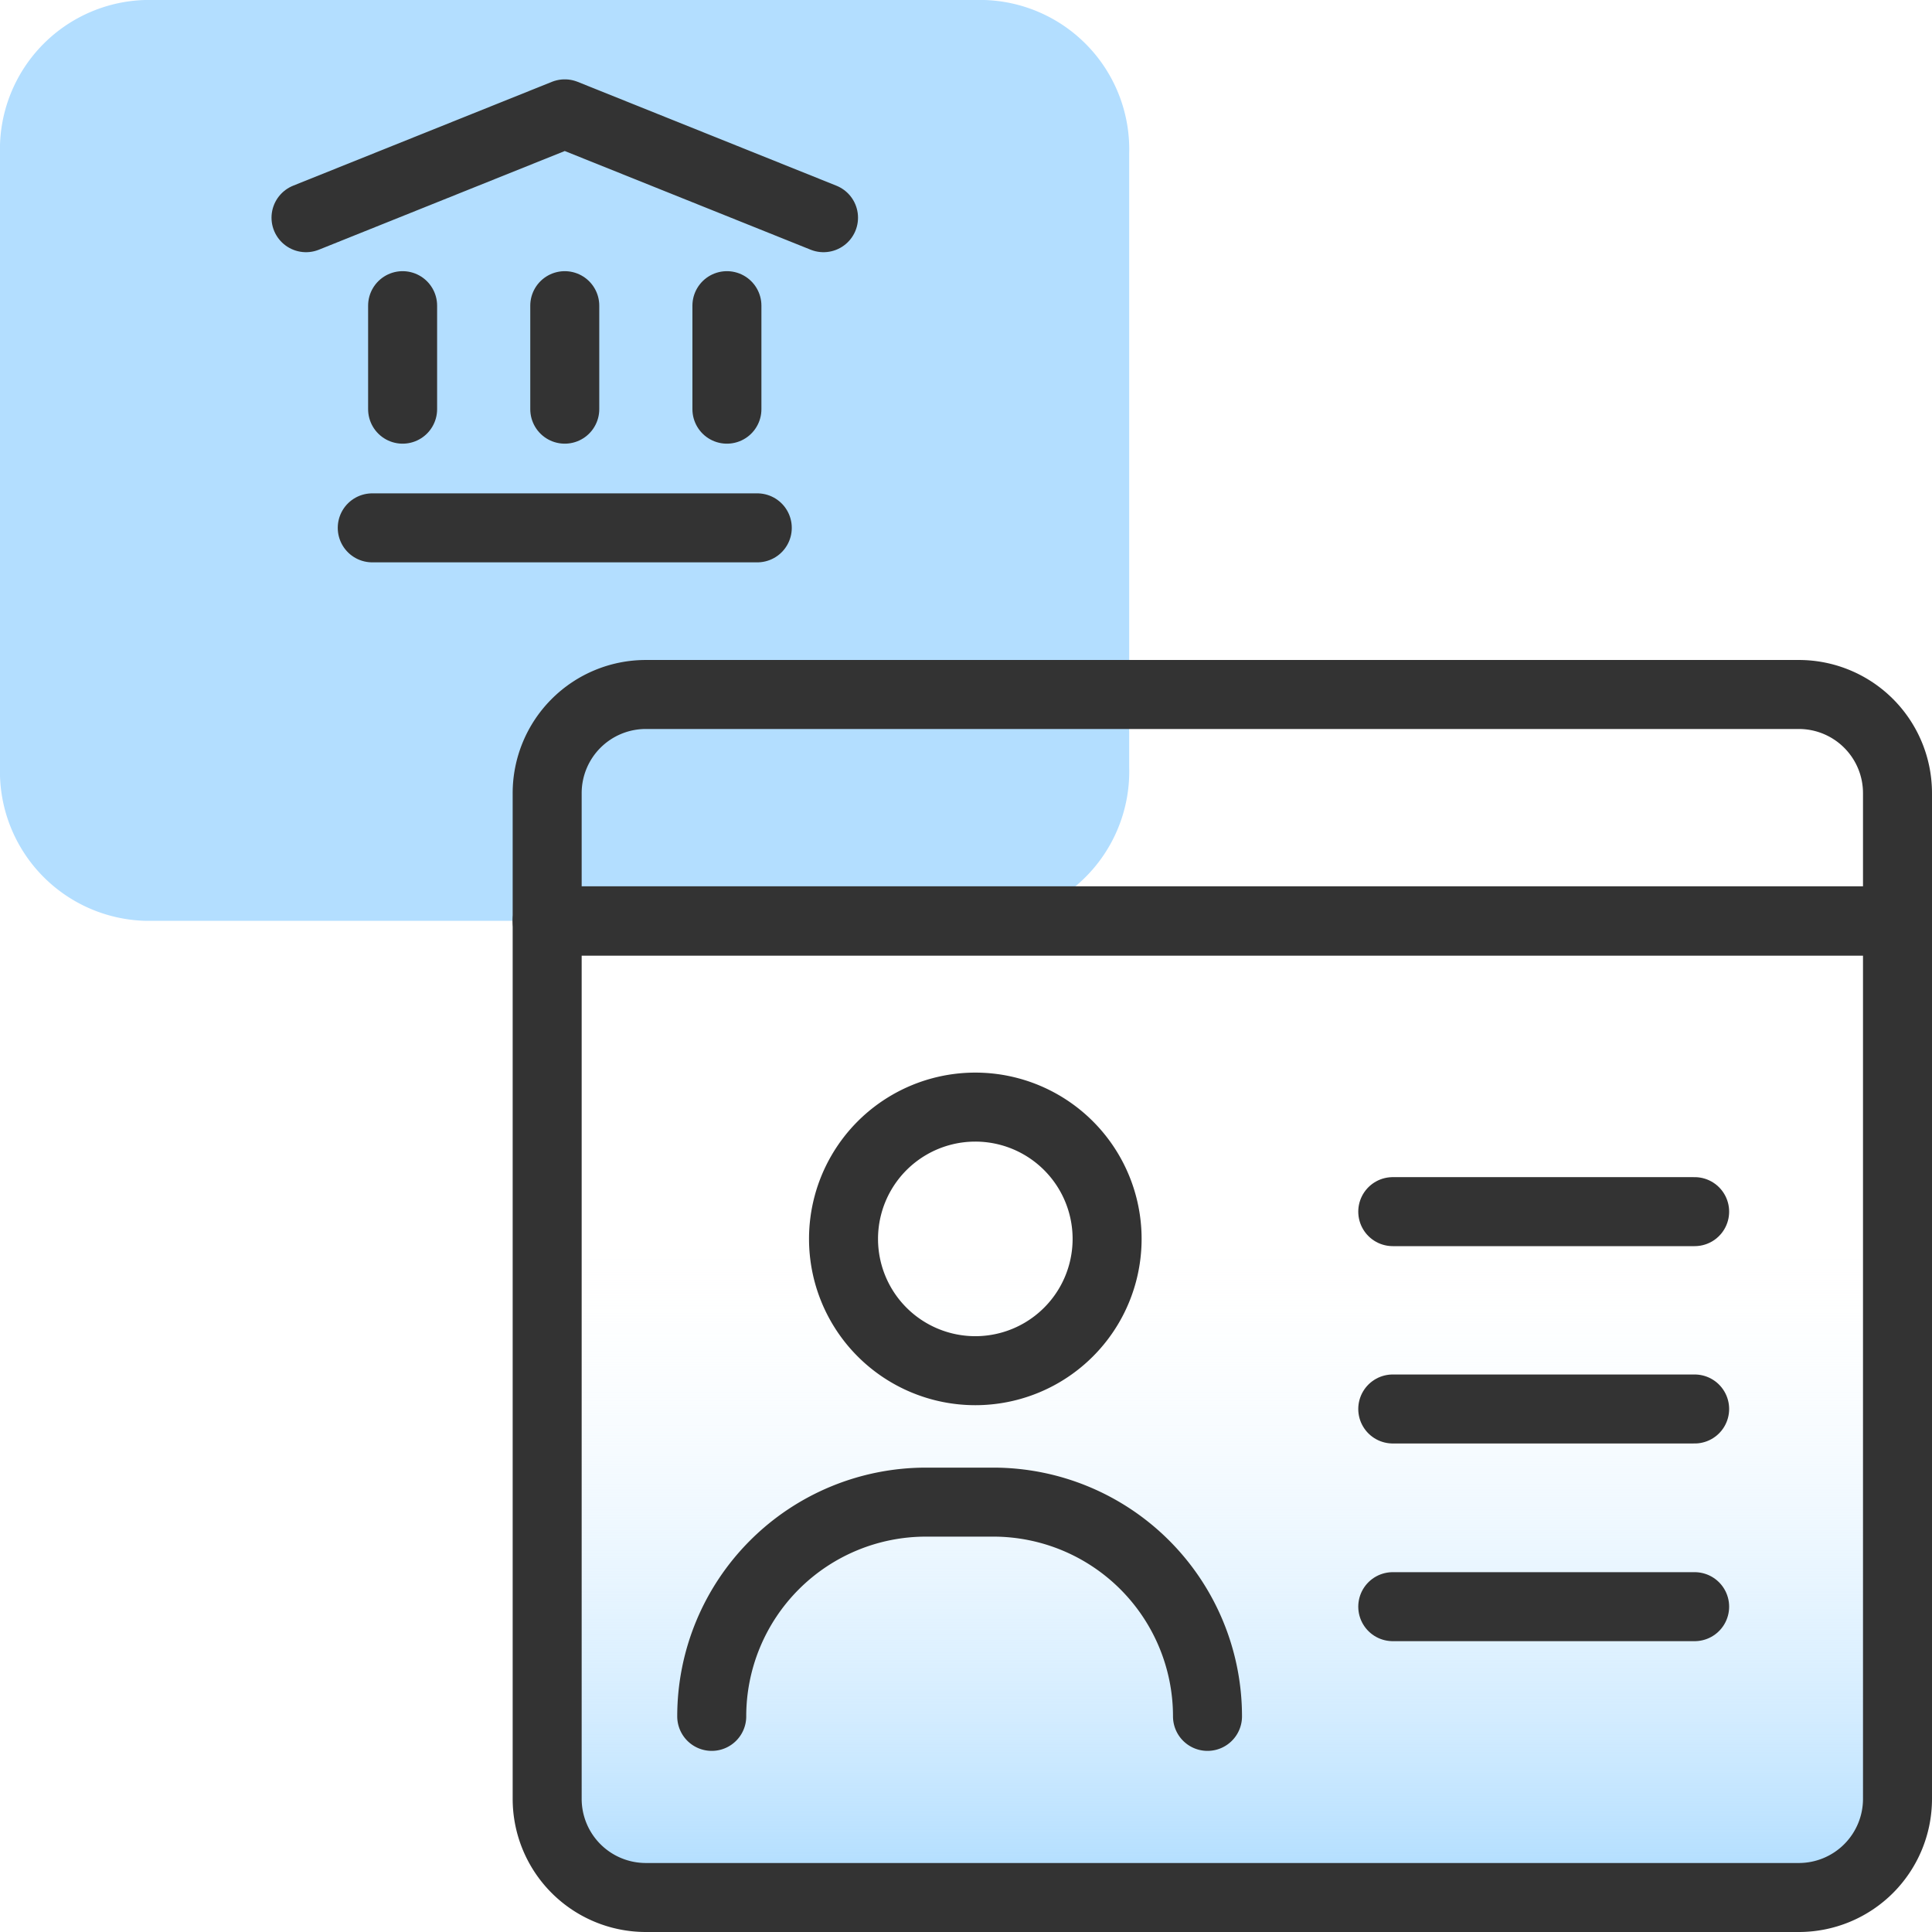
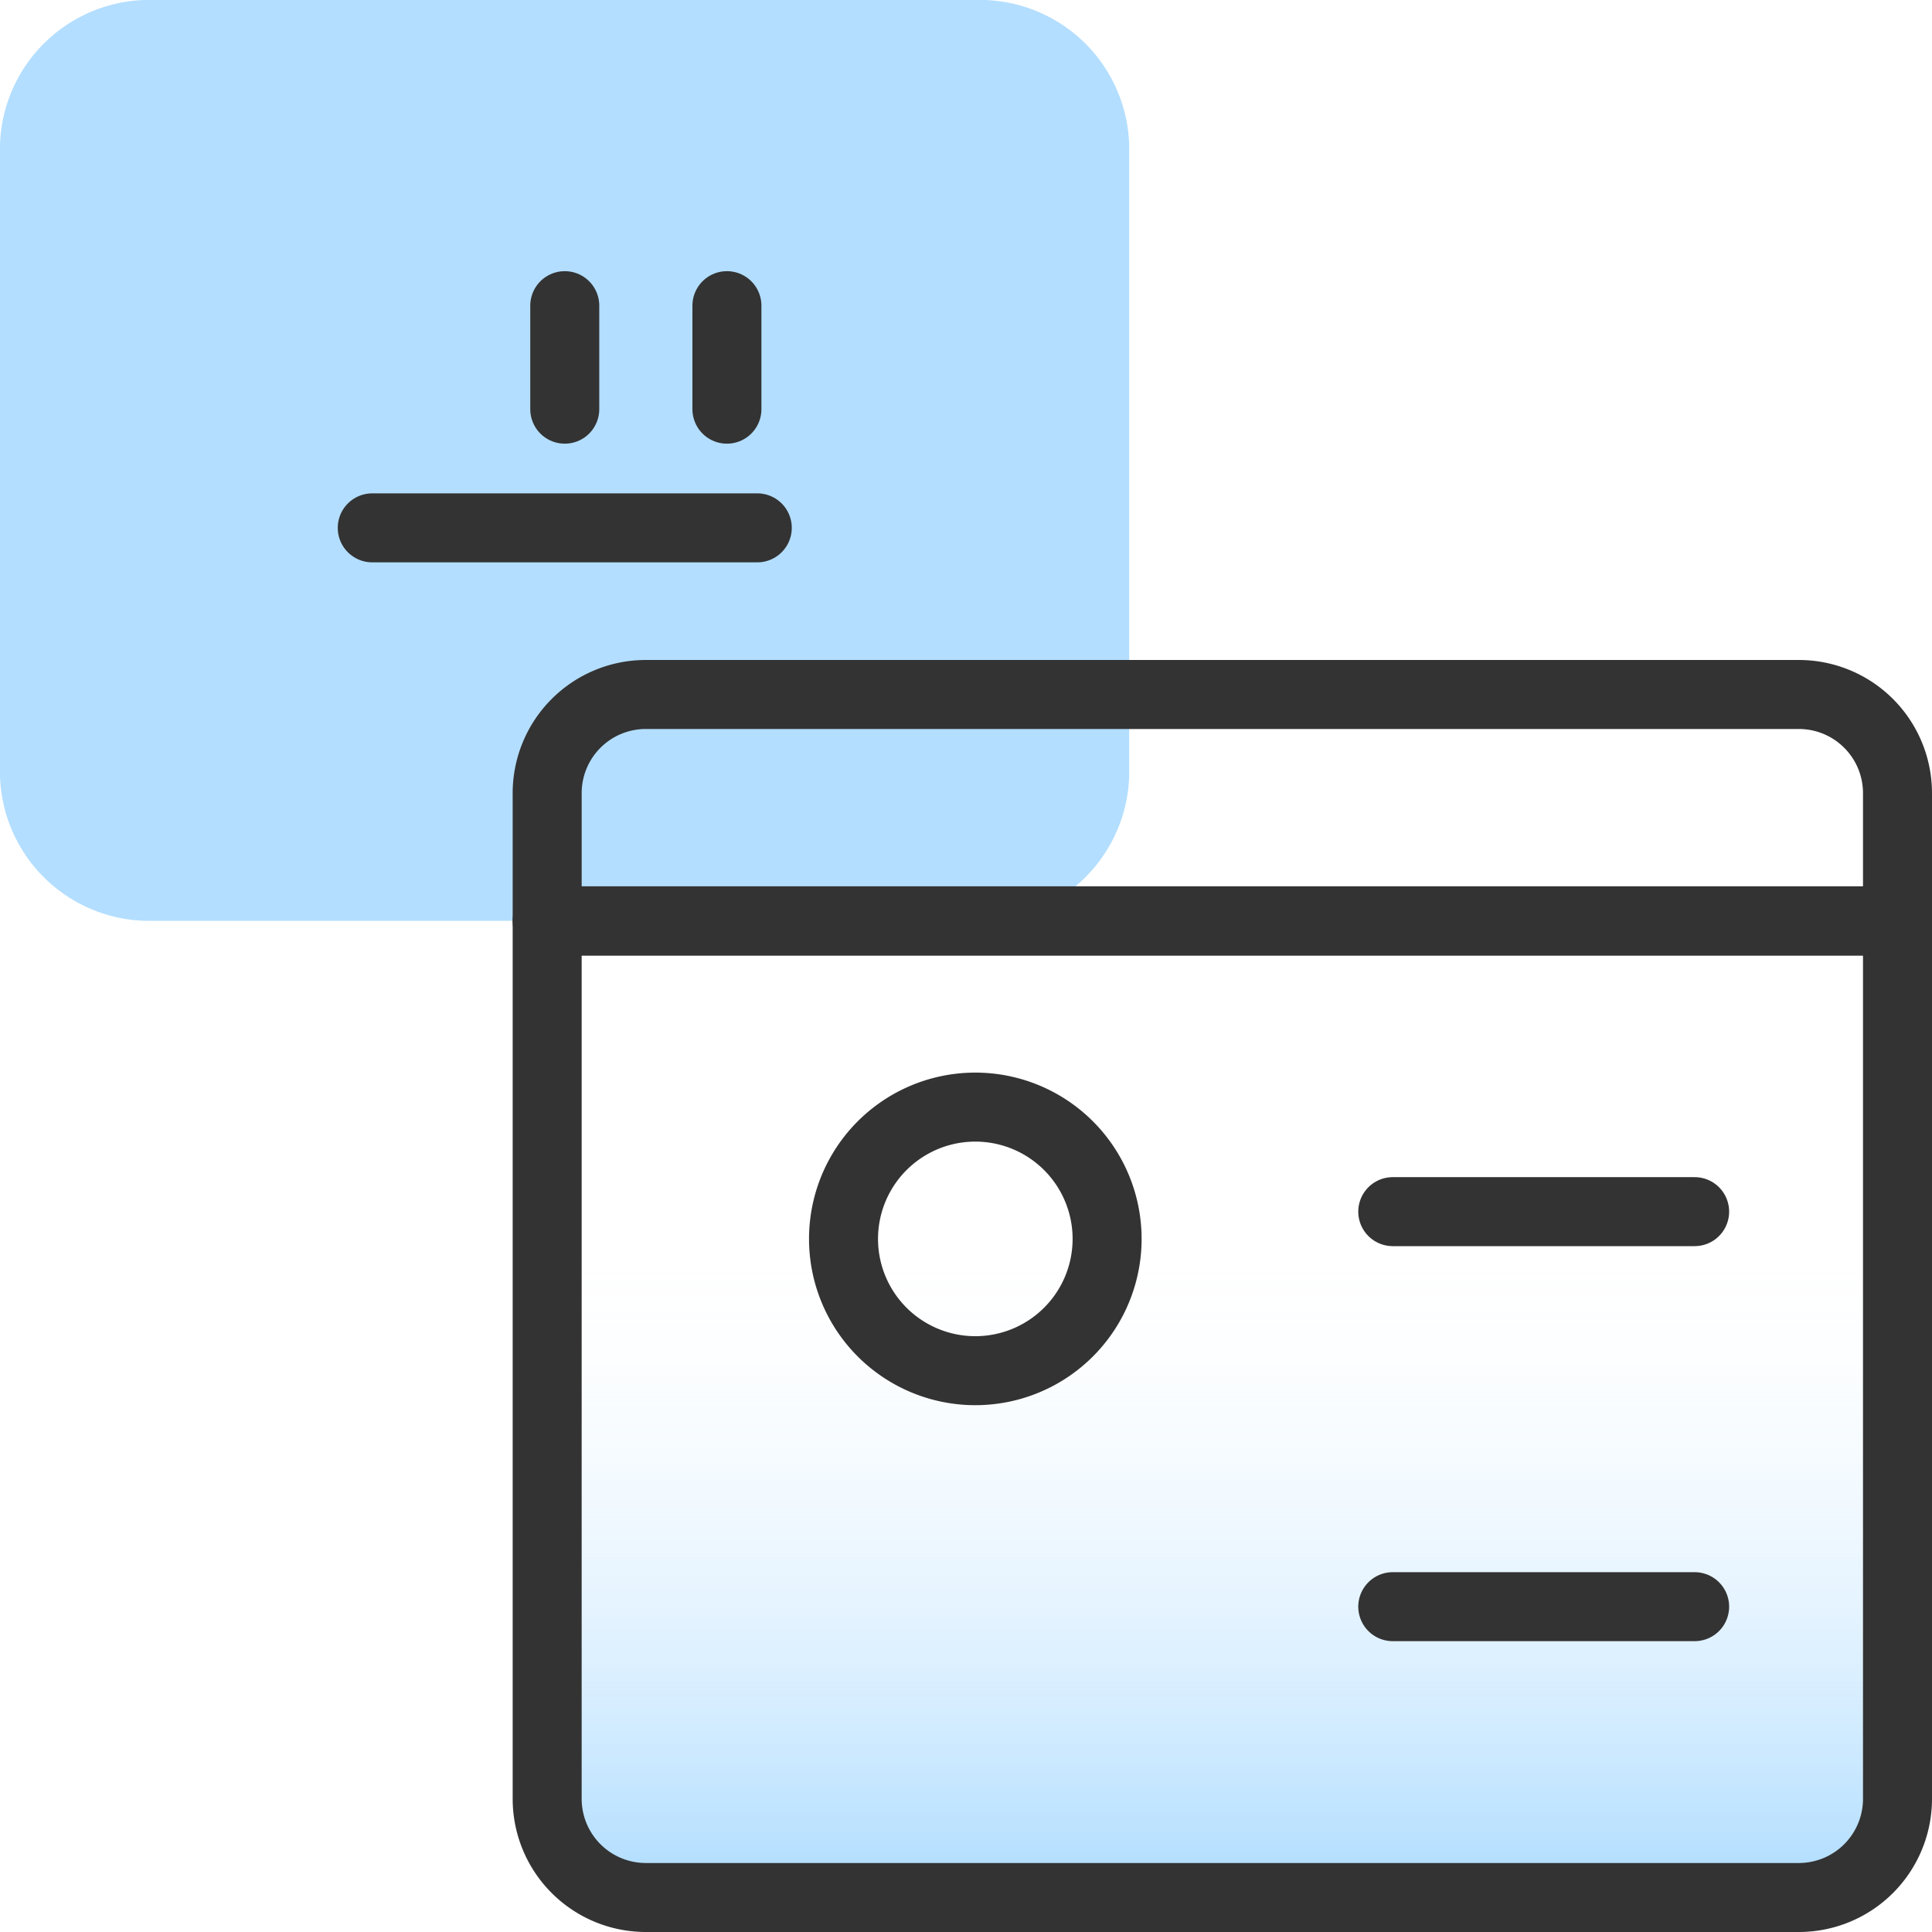
<svg xmlns="http://www.w3.org/2000/svg" id="Layer_1" data-name="Layer 1" viewBox="0 0 56 56">
  <defs>
    <style>.cls-1{fill:#b3deff;}.cls-2,.cls-4{fill:none;stroke:#333;stroke-width:2px;}.cls-2{stroke-linecap:round;stroke-linejoin:round;}.cls-3{fill:url(#linear-gradient);}</style>
    <linearGradient id="linear-gradient" x1="35.43" y1="54.38" x2="35.43" y2="35.5" gradientUnits="userSpaceOnUse">
      <stop offset="0" stop-color="#b2deff" />
      <stop offset="1" stop-color="#fff" stop-opacity="0" />
    </linearGradient>
  </defs>
  <path class="cls-1" d="M4.2,0H28.53a4.33,4.33,0,0,1,4.2,4.45V22.24a4.33,4.33,0,0,1-4.2,4.45H4.2A4.33,4.33,0,0,1,0,22.24V4.45A4.33,4.33,0,0,1,4.2,0Z" />
-   <polyline class="cls-2" points="23.87 6.31 16.37 3.3 8.87 6.31" />
  <line class="cls-2" x1="16.37" y1="8.86" x2="16.37" y2="11.86" />
-   <line class="cls-2" x1="11.67" y1="8.86" x2="11.67" y2="11.86" />
  <line class="cls-2" x1="21.07" y1="8.86" x2="21.07" y2="11.86" />
  <line class="cls-2" x1="10.79" y1="15.3" x2="21.95" y2="15.3" />
  <path class="cls-3" d="M52.14,55H18.72a2.86,2.86,0,0,1-2.86-2.86V26.69H55V52.14A2.86,2.86,0,0,1,52.14,55Z" />
  <path class="cls-2" d="M52.14,55H18.72a2.86,2.86,0,0,1-2.86-2.86V26.69H55V52.14A2.86,2.86,0,0,1,52.14,55Z" />
  <path class="cls-4" d="M28.27,32.09h0a3.82,3.82,0,0,1,3.82,3.82h0a3.82,3.82,0,0,1-3.82,3.82h0a3.82,3.82,0,0,1-3.82-3.82h0A3.82,3.82,0,0,1,28.27,32.09Z" />
-   <path class="cls-2" d="M35,49.75h0a6.21,6.21,0,0,0-6.2-6.21H26.84a6.21,6.21,0,0,0-6.21,6.21h0" />
  <path class="cls-2" d="M18.72,20.13H52.14A2.86,2.86,0,0,1,55,23v3.7a0,0,0,0,1,0,0H15.86a0,0,0,0,1,0,0V23A2.86,2.86,0,0,1,18.72,20.13Z" />
-   <line class="cls-2" x1="40.37" y1="40.84" x2="49.12" y2="40.84" />
  <line class="cls-2" x1="40.37" y1="35.12" x2="49.12" y2="35.12" />
  <line class="cls-2" x1="40.37" y1="46.57" x2="49.12" y2="46.57" />
</svg>